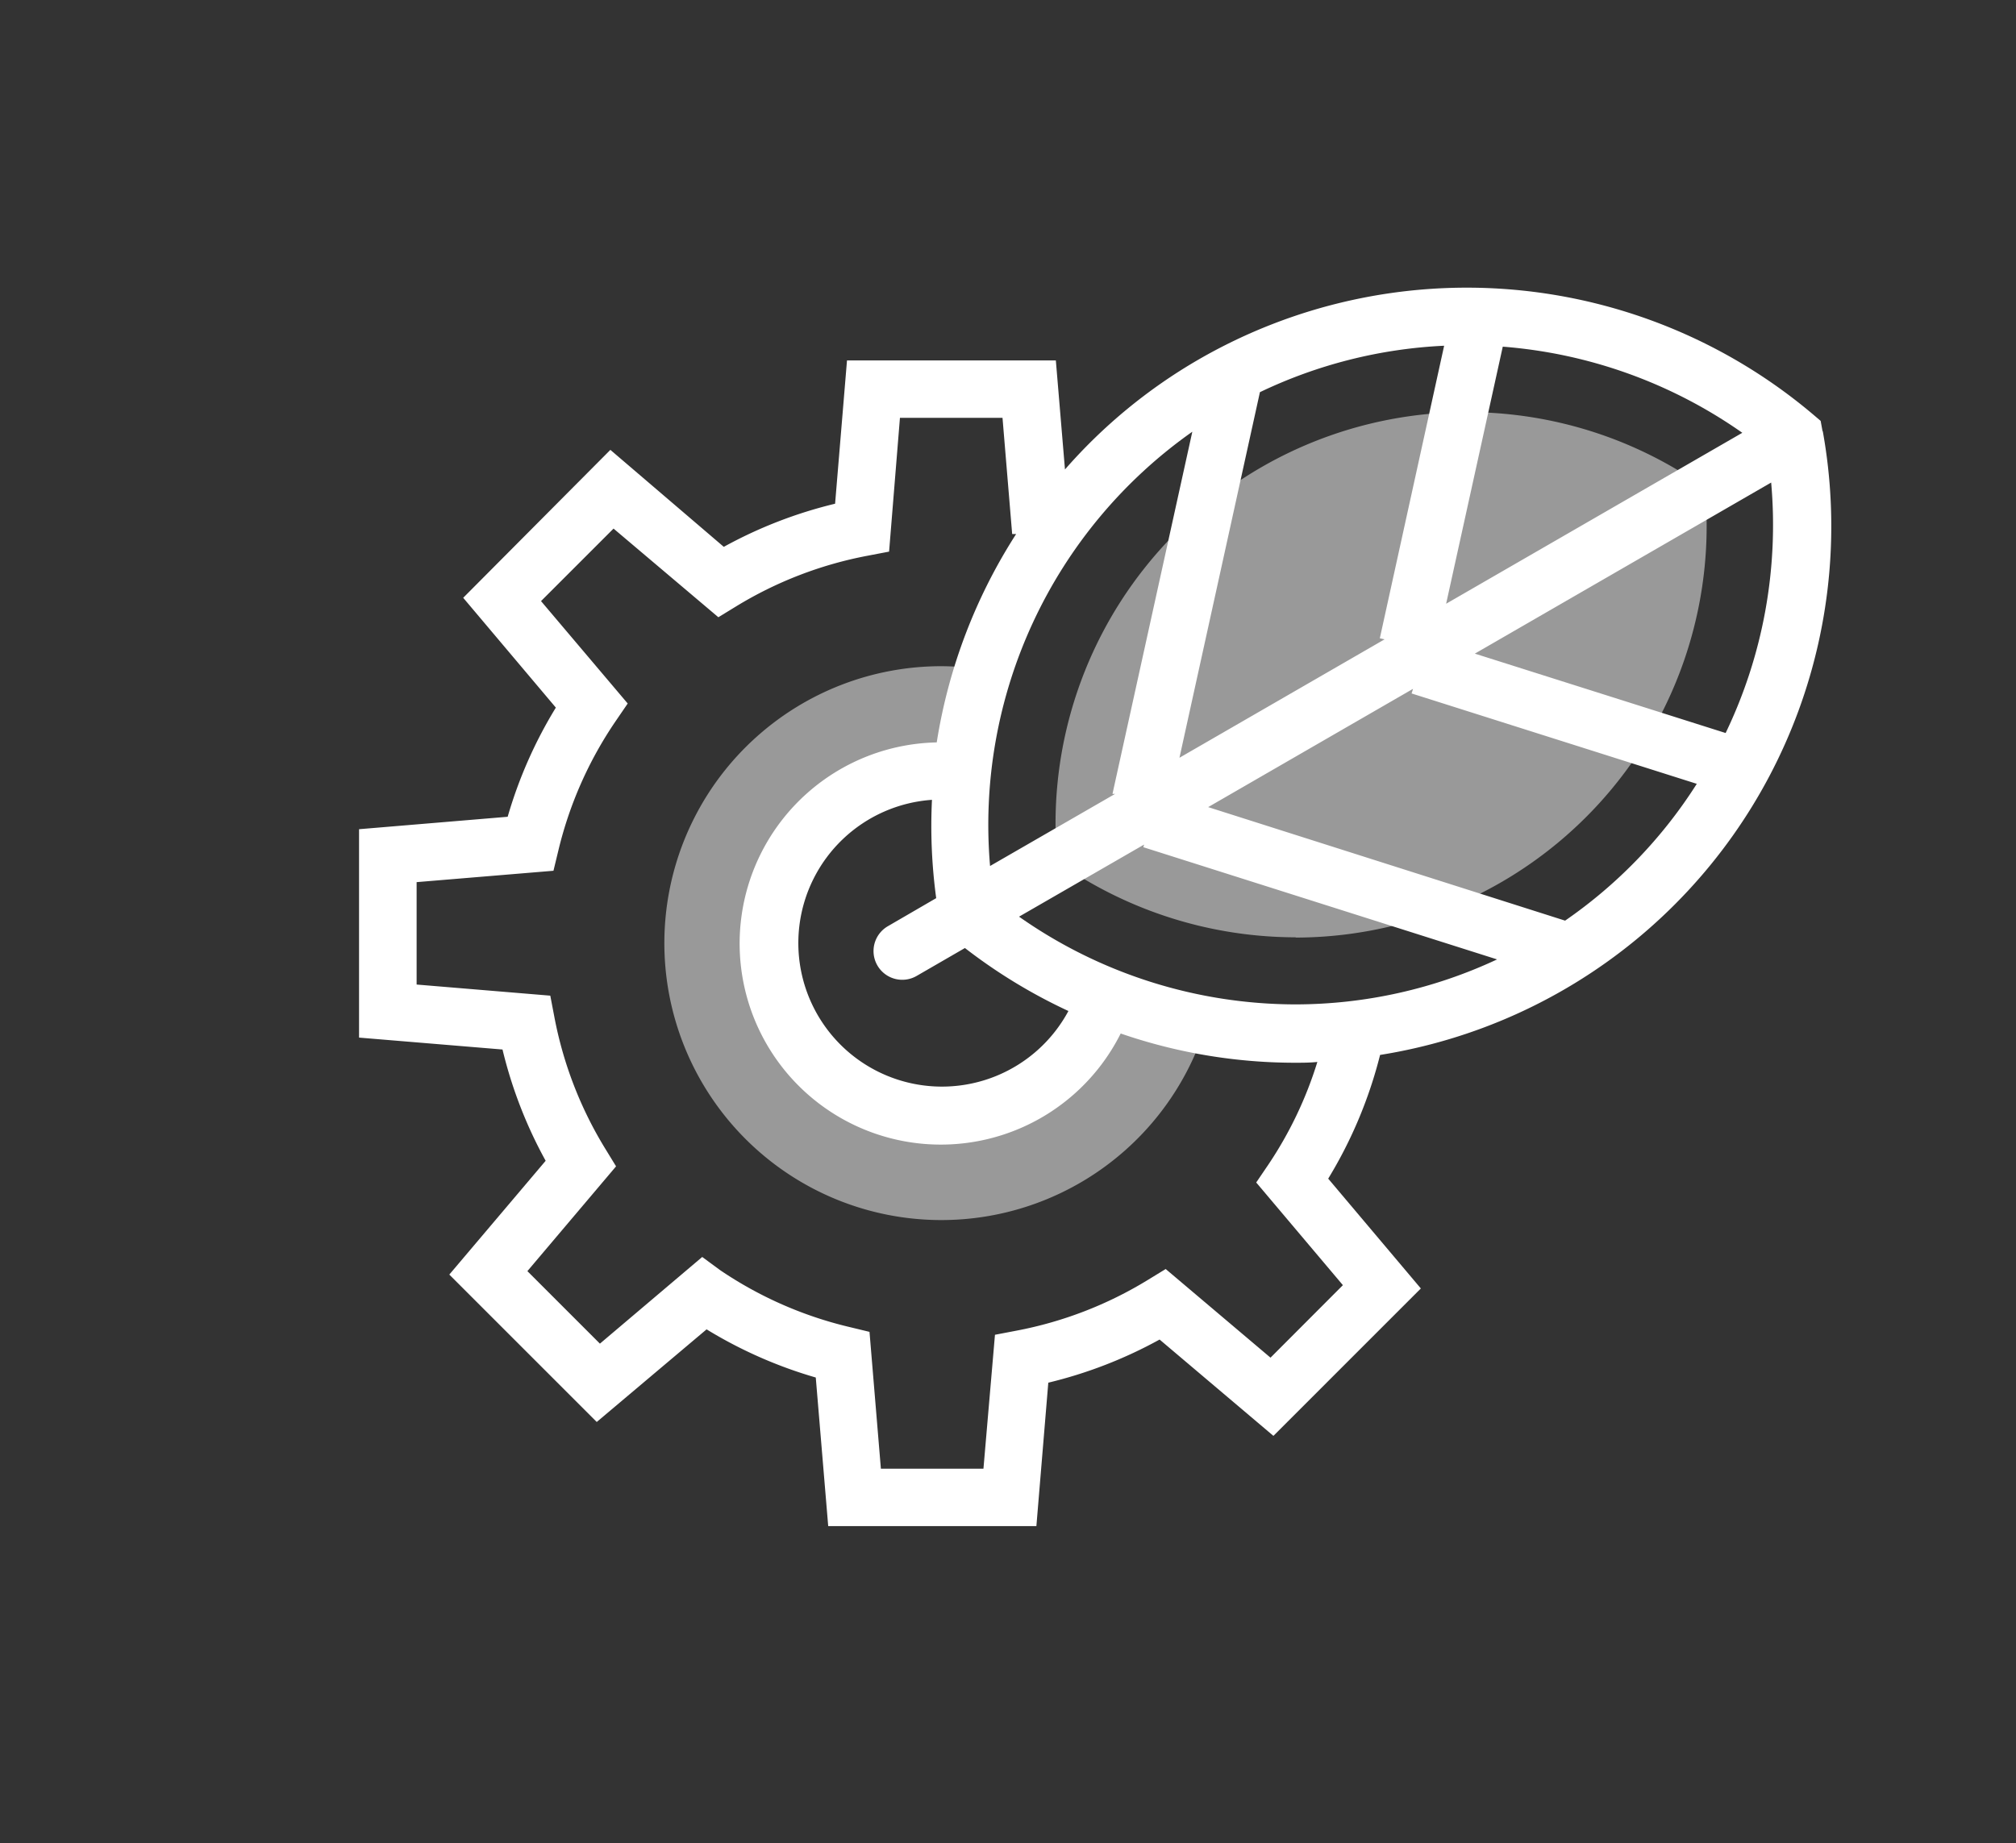
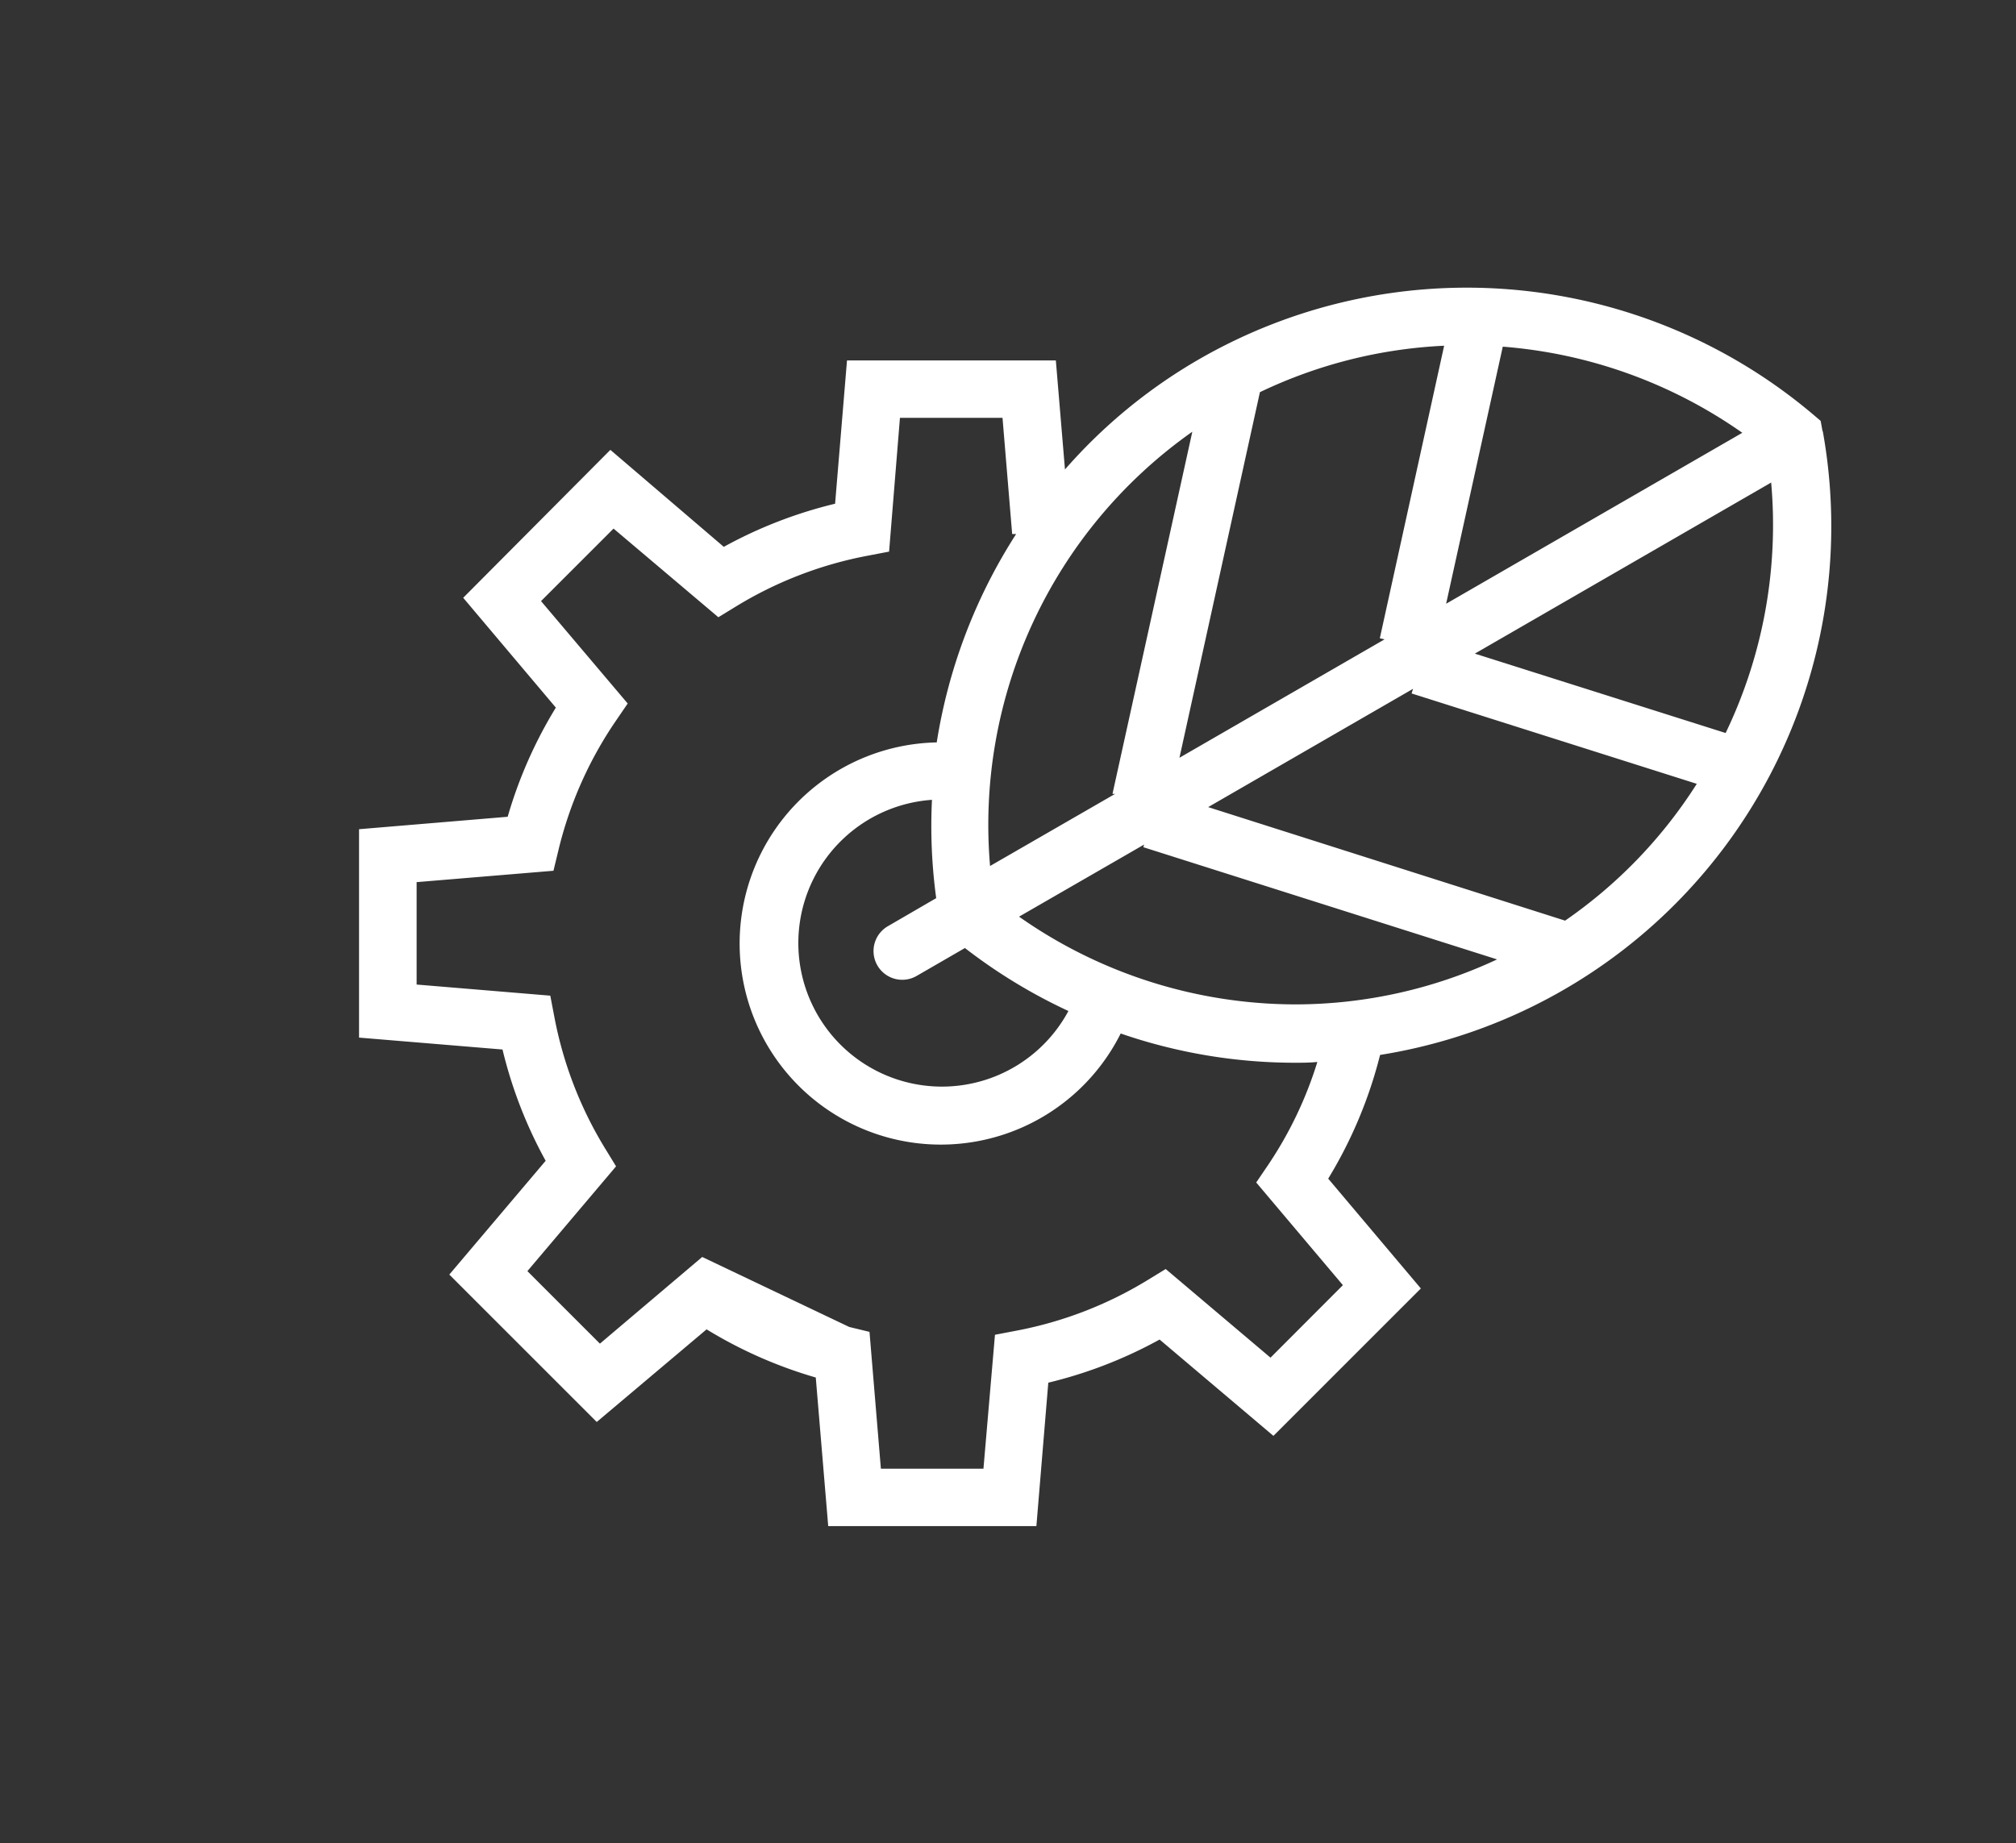
<svg xmlns="http://www.w3.org/2000/svg" id="Layer_1" data-name="Layer 1" viewBox="0 0 152.33 139.32">
  <rect x="0" y="0" width="152.33" height="139.32" fill="#333333" stroke="none" />
  <defs>
    <style>.cls-1,.cls-2{fill:#fff;}.cls-1{opacity:0.5;}</style>
  </defs>
  <title>faility abd energy management</title>
-   <path class="cls-1" d="M89.53,77.46a8.29,8.29,0,0,1-6-2.28A13.07,13.07,0,1,1,73,58.39a10,10,0,0,1,1-6.11,9.41,9.41,0,0,1,.59-1.62,20.72,20.72,0,0,0-3.43-.31,20.93,20.93,0,1,0,20,27A10,10,0,0,1,89.53,77.46Z" />
-   <path class="cls-1" d="M97.89,70.84a31.34,31.34,0,0,1-18-5.72,31.1,31.1,0,0,1,48.93-28.26,31.1,31.1,0,0,1-30.91,34Z" />
-   <path class="cls-2" d="M137.71,32.58l-.14-.77-.6-.51a40.52,40.52,0,0,0-46.4-4.13,40,40,0,0,0-10.1,8.31l-.69-8.24H64l-.9,10.83a33.87,33.87,0,0,0-8.41,3.26L46.12,34,35,45.18l7,8.3a33.77,33.77,0,0,0-3.64,8.25l-11.23.94V78.42l10.84.9a33.78,33.78,0,0,0,3.26,8.41l-7.28,8.6,11.14,11.14,8.3-7a33.82,33.82,0,0,0,8.25,3.64l.94,11.23H78.31l.9-10.84a33.79,33.79,0,0,0,8.41-3.26l8.6,7.28,11.14-11.14-7-8.3a33.85,33.85,0,0,0,3.92-9.35,40.46,40.46,0,0,0,33.45-47.14ZM113.55,26.2a36.39,36.39,0,0,1,18.1,6.51L109.27,45.63ZM95.2,29.64a36.1,36.1,0,0,1,13.92-3.51l-4.86,22.11.36.08L89.12,57.27Zm-5.11,3L84.06,60l.2,0-9.45,5.45A36.34,36.34,0,0,1,90.09,32.63ZM70.74,67.88,67.09,70a2.17,2.17,0,1,0,2.17,3.76l3.65-2.11a40.93,40.93,0,0,0,7.82,4.76A10.85,10.85,0,1,1,70.42,60.45,40.41,40.41,0,0,0,70.74,67.88Zm30.73,29.25L96,102.61l-7.92-6.7-1.34.82a29.53,29.53,0,0,1-9.94,3.84l-1.62.31L74.31,111H66.56l-.86-10.34-1.53-.37A29.54,29.54,0,0,1,54.42,96L53.06,95l-7.73,6.55-5.48-5.48,6.7-7.92-.82-1.34a29.54,29.54,0,0,1-3.84-9.94l-.31-1.62-10.1-.84V66.67l10.34-.86.37-1.53a29.55,29.55,0,0,1,4.31-9.75l.93-1.36-6.55-7.74,5.48-5.48,7.92,6.7,1.34-.82A29.58,29.58,0,0,1,65.56,42l1.62-.31L68,31.58h7.75l.73,8.78.3,0a40.88,40.88,0,0,0-6,15.75,15.2,15.2,0,1,0,13.9,22,40.41,40.41,0,0,0,13.14,2.21c.57,0,1.15,0,1.72-.06A29.48,29.48,0,0,1,95.85,88l-.93,1.37ZM97.89,75.91A36.39,36.39,0,0,1,77,69.28l9.45-5.45-.06.2,26.73,8.48A36,36,0,0,1,97.89,75.91Zm20.37-6.33L91.29,61l15.48-8.94-.11.35,21.55,6.83A36,36,0,0,1,118.26,69.58ZM130.39,55.4l-18.95-6,22.39-12.93A36.3,36.3,0,0,1,130.39,55.4Z" />
+   <path class="cls-2" d="M137.71,32.58l-.14-.77-.6-.51a40.52,40.52,0,0,0-46.4-4.13,40,40,0,0,0-10.1,8.31l-.69-8.24H64l-.9,10.83a33.87,33.87,0,0,0-8.41,3.26L46.12,34,35,45.18l7,8.3a33.77,33.77,0,0,0-3.64,8.25l-11.23.94V78.42l10.84.9a33.78,33.78,0,0,0,3.26,8.41l-7.28,8.6,11.14,11.14,8.3-7a33.82,33.82,0,0,0,8.25,3.64l.94,11.23H78.31l.9-10.84a33.79,33.79,0,0,0,8.41-3.26l8.6,7.28,11.14-11.14-7-8.3a33.85,33.85,0,0,0,3.92-9.35,40.46,40.46,0,0,0,33.45-47.14ZM113.55,26.2a36.39,36.39,0,0,1,18.1,6.51L109.27,45.63ZM95.2,29.64a36.1,36.1,0,0,1,13.92-3.51l-4.86,22.11.36.08L89.12,57.27Zm-5.11,3L84.06,60l.2,0-9.45,5.45A36.34,36.34,0,0,1,90.09,32.63ZM70.74,67.88,67.09,70a2.17,2.17,0,1,0,2.17,3.76l3.65-2.11a40.93,40.93,0,0,0,7.82,4.76A10.85,10.85,0,1,1,70.42,60.45,40.41,40.41,0,0,0,70.74,67.88Zm30.73,29.25L96,102.61l-7.92-6.7-1.34.82a29.53,29.53,0,0,1-9.94,3.84l-1.62.31L74.31,111H66.56l-.86-10.34-1.53-.37L53.06,95l-7.73,6.55-5.48-5.48,6.7-7.92-.82-1.34a29.54,29.54,0,0,1-3.84-9.94l-.31-1.62-10.1-.84V66.67l10.34-.86.37-1.53a29.55,29.55,0,0,1,4.31-9.75l.93-1.36-6.55-7.74,5.48-5.48,7.92,6.7,1.34-.82A29.58,29.58,0,0,1,65.56,42l1.62-.31L68,31.58h7.75l.73,8.78.3,0a40.88,40.88,0,0,0-6,15.75,15.2,15.2,0,1,0,13.9,22,40.41,40.41,0,0,0,13.14,2.21c.57,0,1.15,0,1.72-.06A29.48,29.48,0,0,1,95.85,88l-.93,1.37ZM97.89,75.91A36.39,36.39,0,0,1,77,69.28l9.45-5.45-.06.2,26.73,8.48A36,36,0,0,1,97.89,75.91Zm20.37-6.33L91.29,61l15.48-8.94-.11.35,21.55,6.83A36,36,0,0,1,118.26,69.58ZM130.39,55.4l-18.95-6,22.39-12.93A36.3,36.3,0,0,1,130.39,55.4Z" />
</svg>